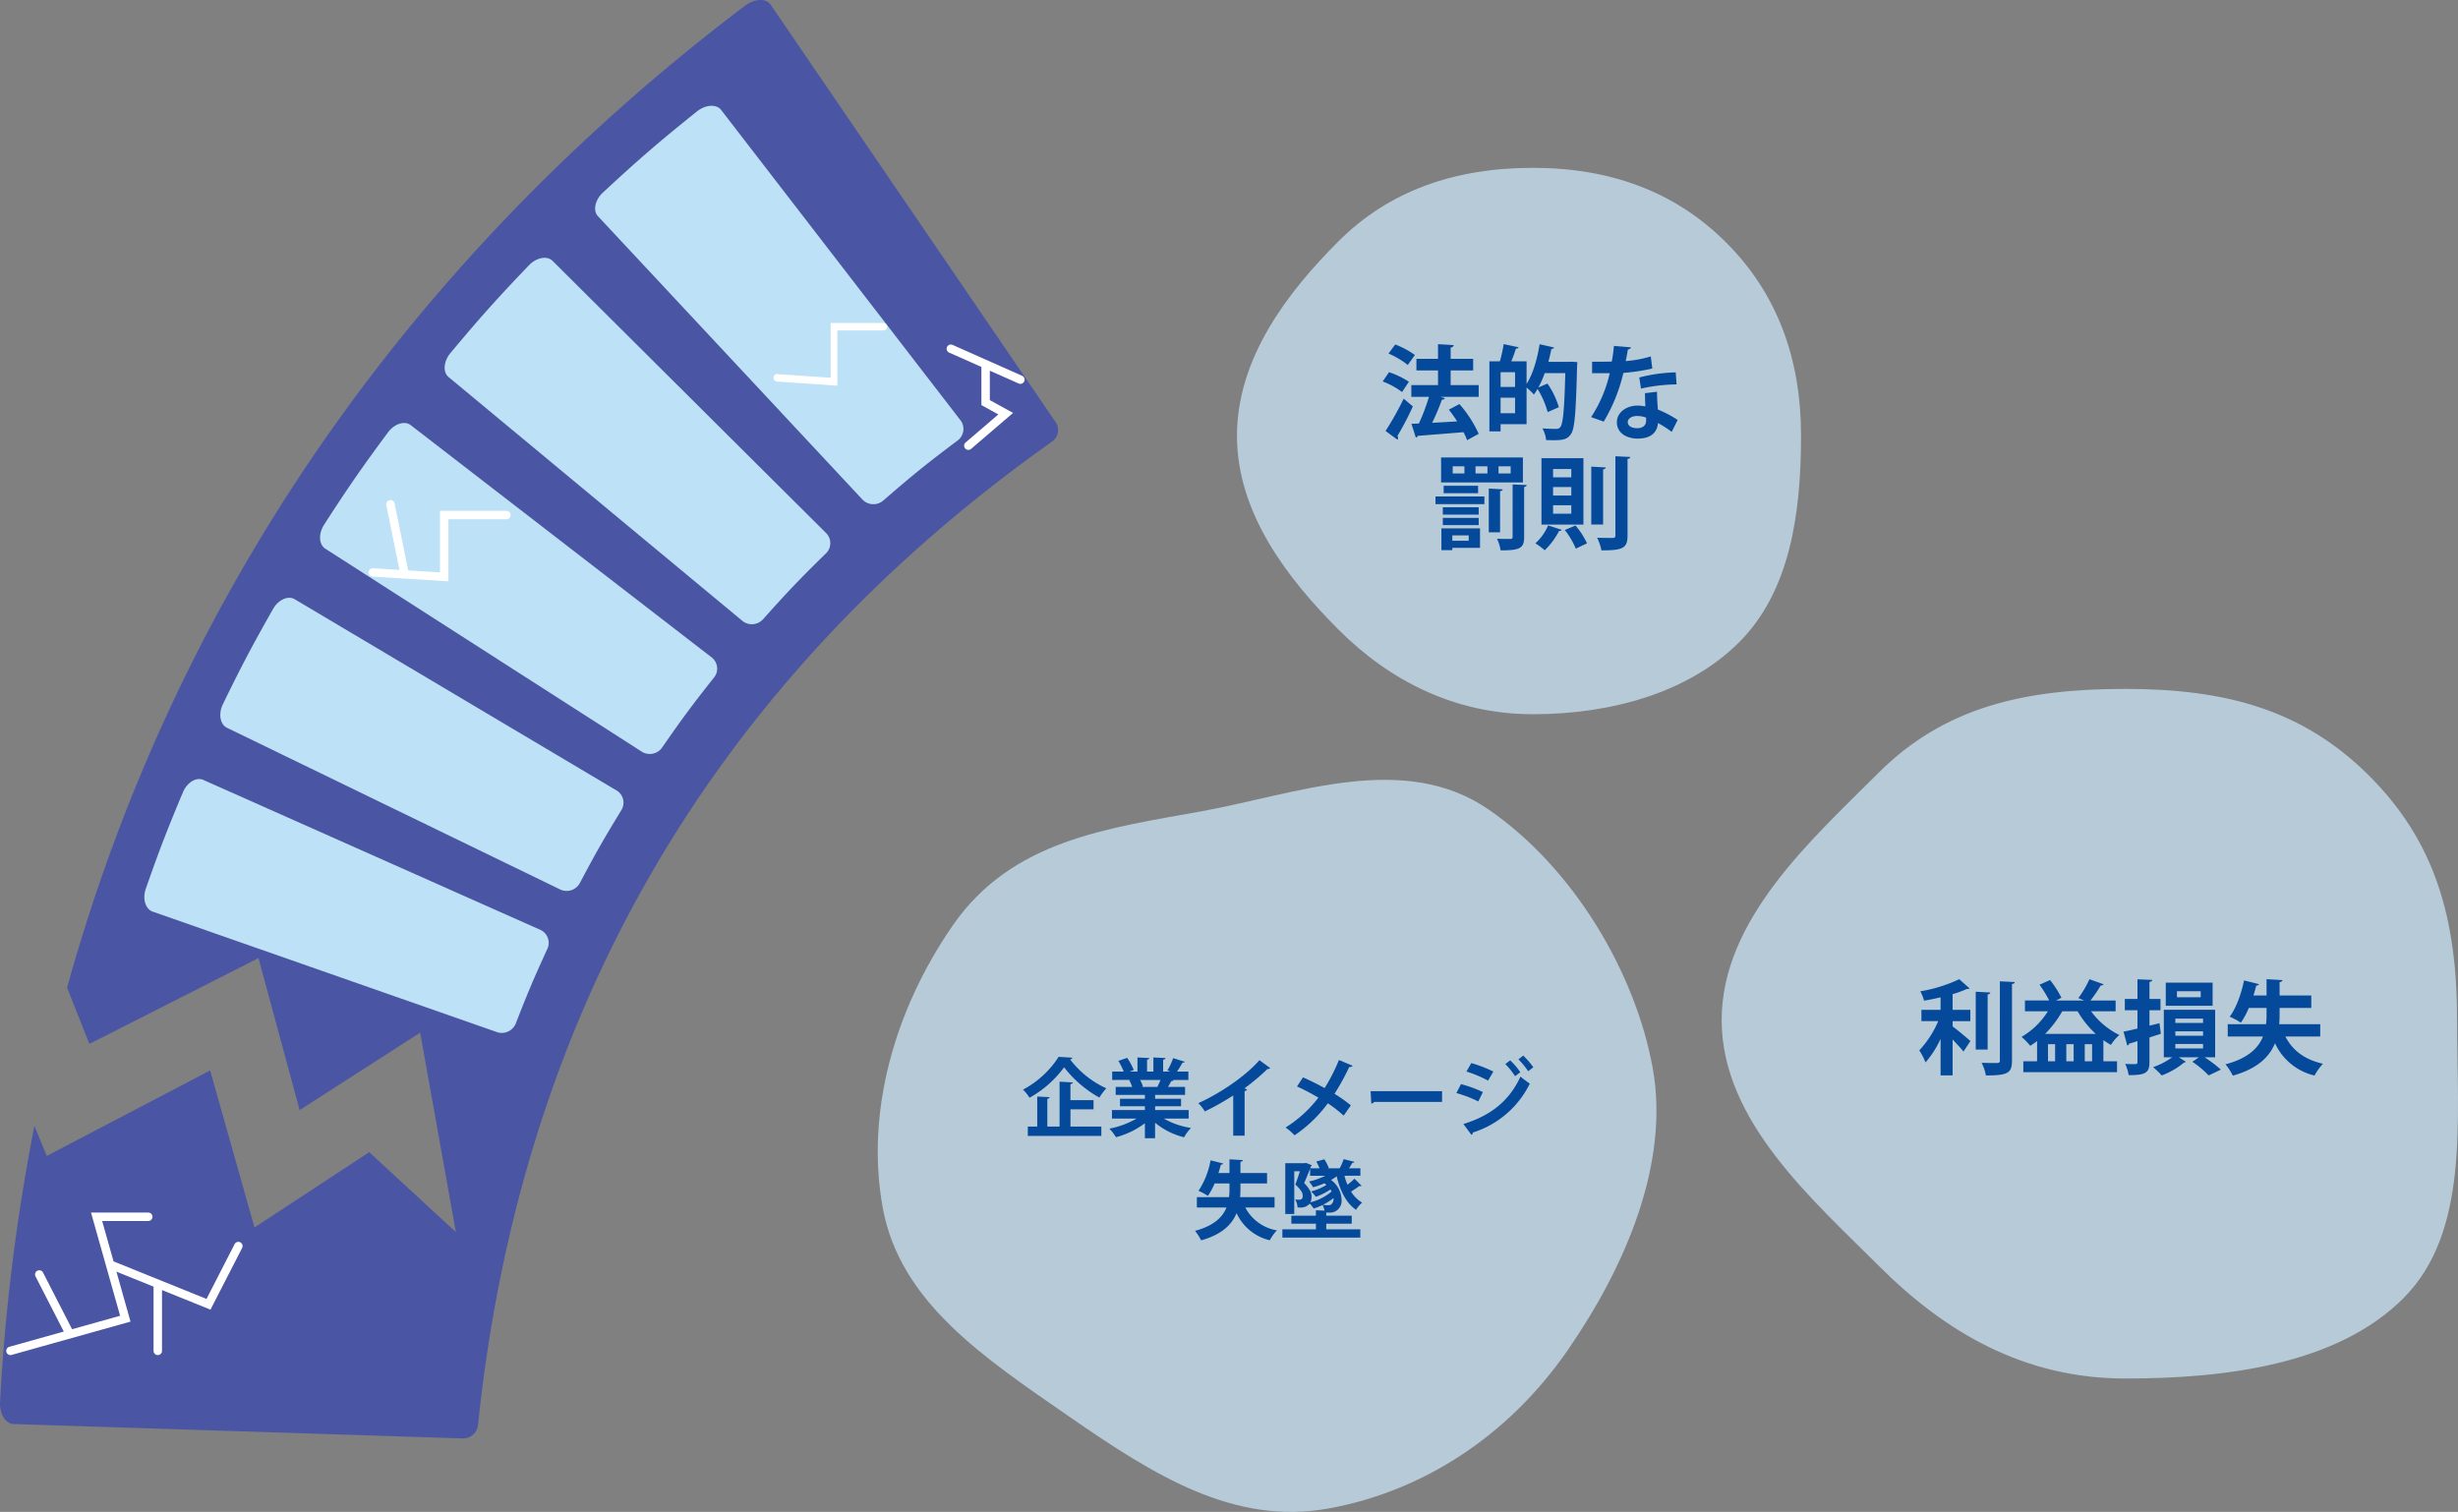
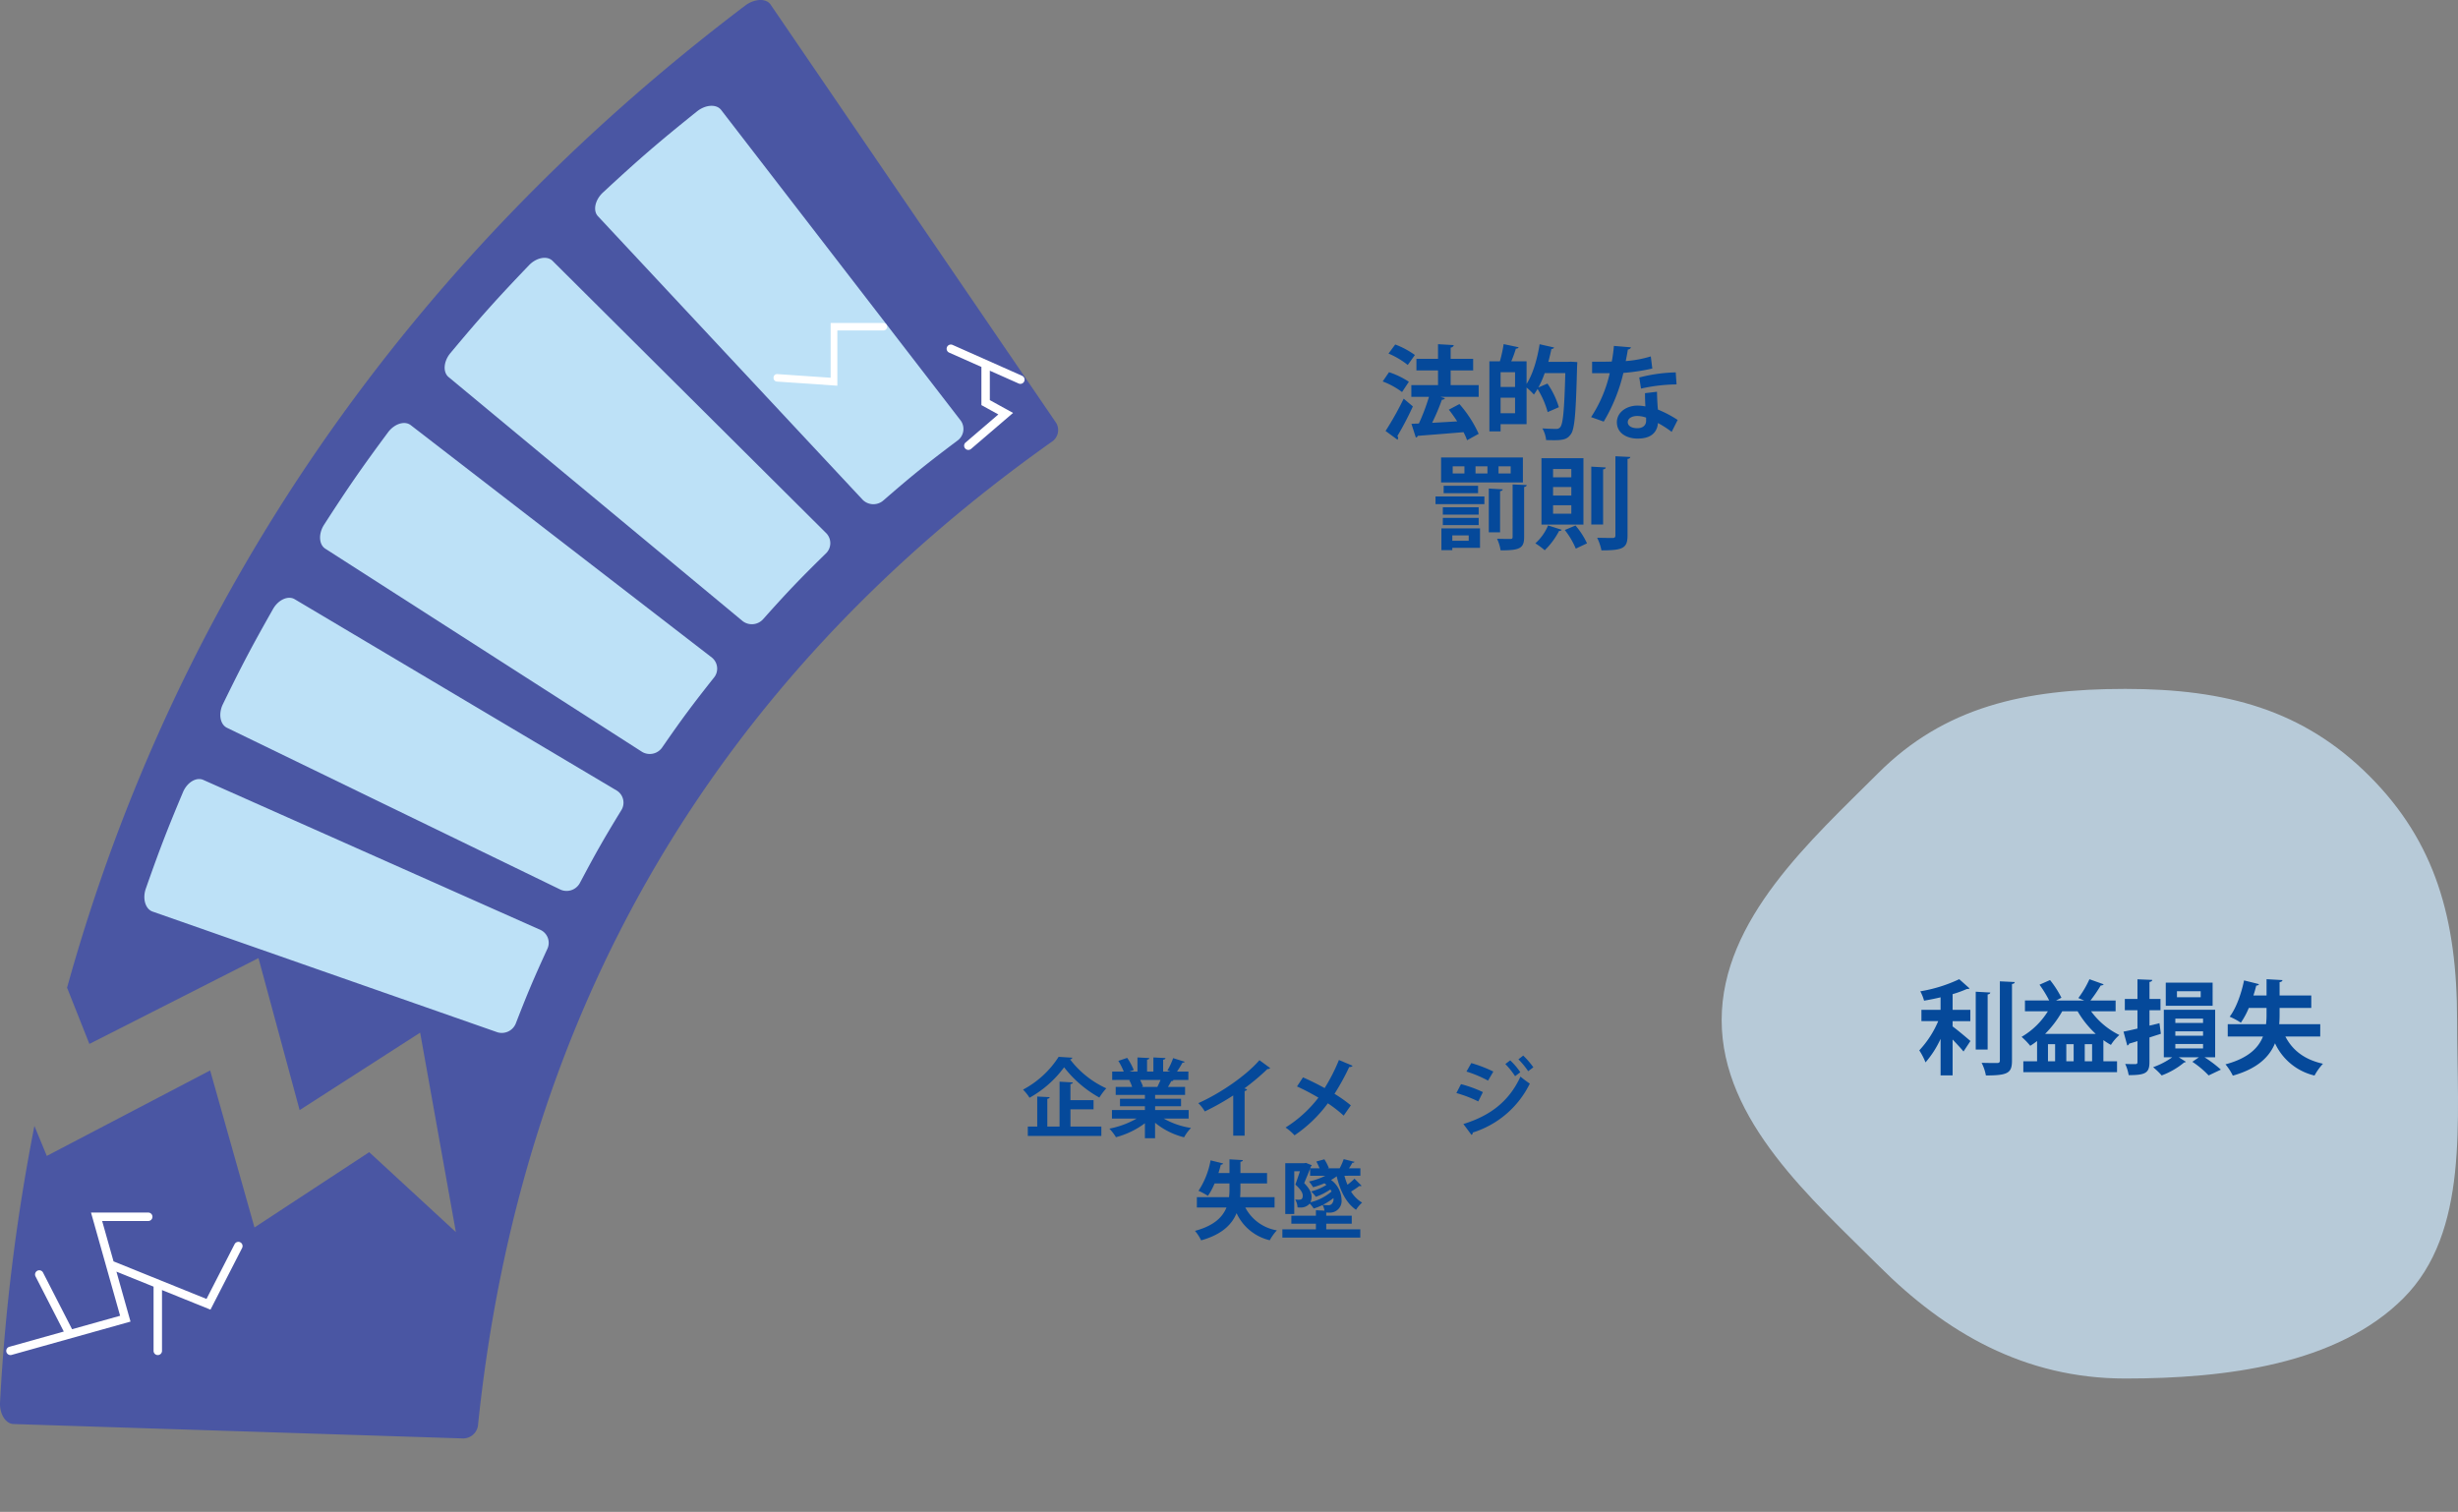
<svg xmlns="http://www.w3.org/2000/svg" width="631.385" height="388.4" viewBox="0 0 631.385 388.4">
  <rect x="0" y="0" width="631.385" height="388.4" fill="#808080" stroke="none" />
  <defs>
    <clipPath id="a">
      <rect width="631.385" height="388.4" fill="none" />
    </clipPath>
  </defs>
  <g clip-path="url(#a)">
    <path d="M611.315,254.141c0,25.931,3.19,54.448-13.8,71.441S552,346.2,526.071,346.2s-46.212-11.861-63.206-28.854-40.457-37.275-40.457-63.206,23.213-46.464,40.206-63.457,37.526-21.644,63.457-21.644,45.73,5.384,62.723,22.378,22.521,36.792,22.521,62.723" transform="translate(19.833 7.937)" fill="#b7cad8" />
    <path d="M479.453,251.048v1.361c1.309.942,3.9,3.14,4.579,3.742l-1.779,2.7c-.654-.812-1.754-1.989-2.8-3.089v9.211h-3.087V255.6a25.068,25.068,0,0,1-3.872,6.045,16.515,16.515,0,0,0-1.6-3.089,25.657,25.657,0,0,0,4.868-7.51h-4.318v-2.9h4.919v-3.218c-1.412.34-2.852.627-4.239.863a11.188,11.188,0,0,0-.968-2.407,37.894,37.894,0,0,0,10-3.114l2.644,2.356c-.131.156-.314.156-.681.156a28.743,28.743,0,0,1-3.664,1.334v4.031h4.554v2.9Zm9.682-7.353c-.025.262-.235.418-.679.5v14.156h-3.062V243.486Zm2.46-2.878,3.82.183c-.026.262-.183.445-.706.5v19.652c0,3.218-1.022,3.846-6.7,3.846a11.888,11.888,0,0,0-1.1-3.245c1.727.052,3.428.052,3.977.052.5,0,.707-.157.707-.654Z" transform="translate(22.11 11.281)" fill="#05499a" />
    <path d="M520.149,248.511h-6.306a19.737,19.737,0,0,0,7.274,6.1,11.168,11.168,0,0,0-2.172,2.538,17.04,17.04,0,0,1-1.937-1.23v5.444h3.507v2.8H496.442v-2.8h3.532v-5.208a19.283,19.283,0,0,1-1.754,1.229,18.431,18.431,0,0,0-2.224-2.3,19.486,19.486,0,0,0,6.751-6.569H496.86v-2.773h6.228a30.148,30.148,0,0,0-2.487-4.056l2.7-1.2a25.935,25.935,0,0,1,2.931,4.553l-1.388.707h7.223l-1.492-.628a25.576,25.576,0,0,0,2.853-4.841l3.663,1.309a.894.894,0,0,1-.759.287,37.411,37.411,0,0,1-2.643,3.874h6.463Zm-13.711,0a27.167,27.167,0,0,1-4.4,5.81h13.005a25.124,25.124,0,0,1-4.658-5.81Zm-1.832,8.452h-1.832v4.4h1.832Zm4.763,0h-1.885v4.4h1.885Zm2.852,4.4h1.885v-4.4h-1.885Z" transform="translate(23.288 11.281)" fill="#05499a" />
    <path d="M530.6,254.293l-2.931.942v6.332c0,2.827-1.072,3.349-5.338,3.349a11.325,11.325,0,0,0-.889-2.878c1.1.052,2.276.052,2.643.052.366-.026.5-.157.5-.55v-5.365c-.785.262-1.517.472-2.146.654a.586.586,0,0,1-.47.472l-.968-3.56c.994-.183,2.224-.471,3.585-.785v-4.71h-3.246v-2.9h3.246v-5.05l3.794.157c-.027.288-.209.445-.707.523v4.37h2.826v2.9h-2.826V252.2l2.564-.628Zm13.946,6.045h-2.721a31.621,31.621,0,0,1,4.187,3.165l-3.14,1.492a23.67,23.67,0,0,0-4.187-3.505l1.674-1.152h-5.155l1.832,1.152a.786.786,0,0,1-.471.182,19.7,19.7,0,0,1-5.757,3.323,19.041,19.041,0,0,0-2.2-2.119,19.688,19.688,0,0,0,4.893-2.538h-2.145V248.117h13.189Zm-.654-13.242H531.856v-5.94h12.037Zm-9.576,4.422h7.117v-1.124h-7.117Zm0,3.272h7.117v-1.125h-7.117Zm0,3.271h7.117v-1.152h-7.117Zm6.515-14.707h-6.1V244.9h6.1Z" transform="translate(24.462 11.282)" fill="#05499a" />
    <path d="M570.357,255h-8.949c1.806,3.507,4.893,5.94,9.656,6.987a14.87,14.87,0,0,0-2.171,3.035,14.945,14.945,0,0,1-10.153-8.295c-1.44,3.506-4.5,6.541-10.833,8.321a14.612,14.612,0,0,0-1.885-2.905c5.782-1.543,8.452-4.186,9.63-7.143H546.6v-3.165h9.839a20.206,20.206,0,0,0,.131-2.513v-1.674h-4.554a20.514,20.514,0,0,1-2.04,3.794A20,20,0,0,0,547.1,249.9c1.622-2.119,2.983-5.836,3.689-9.316,1.466.366,2.669.654,3.847.967a.659.659,0,0,1-.706.341c-.21.837-.446,1.7-.734,2.564h3.376v-4.187l4.082.235c-.026.262-.21.446-.733.523v3.429h8.138v3.193h-8.138v1.674c0,.838-.026,1.675-.1,2.513h10.545Z" transform="translate(25.637 11.281)" fill="#05499a" />
-     <path d="M392.5,337.985c-15.156,21.895-37.047,36.133-61.327,40.551s-44.76-8.458-66.656-23.614-43.465-29.369-47.882-53.649,2.857-50.655,18.013-72.551,39.662-24.887,63.943-29.3,51.915-15.512,73.811-.357,37.579,41.957,42,66.236-6.74,50.793-21.9,72.688" transform="translate(10.111 8.984)" fill="#b7cad8" />
    <path d="M263.682,259.544a.683.683,0,0,1-.593.44,24.522,24.522,0,0,0,9.3,7.428,15.616,15.616,0,0,0-1.781,2.374,29.658,29.658,0,0,1-9.057-7.781,27.75,27.75,0,0,1-8.88,7.826A12.167,12.167,0,0,0,251,267.743a24.425,24.425,0,0,0,9.145-8.42Zm-.5,13.254v4.44h7.935v2.4H252.229v-2.4h2.42v-7.716l3.186.155c-.021.22-.176.351-.594.439v7.122h3.144V265.7l3.408.2c-.023.22-.2.352-.616.419v4.132h5.934V272.8Z" transform="translate(11.785 12.176)" fill="#05499a" />
    <path d="M292.543,275.166h-6.4a20.2,20.2,0,0,0,7.012,2.417,11.108,11.108,0,0,0-1.78,2.4,18.915,18.915,0,0,1-7.452-3.736v3.978H281.31v-3.848a21.586,21.586,0,0,1-7.429,3.584,12.521,12.521,0,0,0-1.693-2.2,22.924,22.924,0,0,0,7.011-2.593h-6.352v-2.177h8.463V272h-6.4v-1.912h6.4V269.1h-7.5v-2.067h4.221a10.126,10.126,0,0,0-.748-1.737l.264-.043v-.023l-4.638.023V263.1h2.967a18.017,18.017,0,0,0-1.384-2.747l2.263-.77a15.789,15.789,0,0,1,1.693,3.122l-1.077.395H279.4V259.47l3.034.155c-.022.219-.2.373-.572.417V263.1h1.627V259.47l3.1.155c-.022.241-.219.373-.594.44V263.1h1.869l-.769-.285a17.975,17.975,0,0,0,1.473-3.166l2.967.923c-.065.176-.264.264-.572.242a26.441,26.441,0,0,1-1.406,2.285h2.923v2.156h-4.022l.2.065a.547.547,0,0,1-.573.22,15.781,15.781,0,0,1-.856,1.5h4.4V269.1h-7.693v.989h6.661V272h-6.661v.989h8.616Zm-8.023-8.134c.241-.506.549-1.164.812-1.78h-5.254a11.936,11.936,0,0,1,.749,1.714l-.375.066v.022Z" transform="translate(12.78 12.183)" fill="#05499a" />
    <path d="M312.47,262.165a.748.748,0,0,1-.7.242,58.715,58.715,0,0,1-5.934,4.99c.242.066.483.176.7.242a.691.691,0,0,1-.638.418v11.475h-2.924V269.2a64.833,64.833,0,0,1-7.3,4.111,10.173,10.173,0,0,0-1.671-2.134c5.738-2.549,12.333-7.121,15.7-11.035Z" transform="translate(13.804 12.214)" fill="#05499a" />
    <path d="M319.889,264.562c1.78.77,3.715,1.737,5.561,2.748a46.565,46.565,0,0,0,3.671-7.21l3.5,1.473c-.088.22-.418.351-.857.33a60.037,60.037,0,0,1-3.781,6.88,36.348,36.348,0,0,1,4.2,2.968l-1.846,2.638a32.981,32.981,0,0,0-4.067-3.166,34.641,34.641,0,0,1-8.552,8.222,13.554,13.554,0,0,0-2.307-2,32.16,32.16,0,0,0,8.441-7.672,56.841,56.841,0,0,0-5.5-2.879Z" transform="translate(14.809 12.212)" fill="#05499a" />
-     <path d="M336.279,267.743h18.354v2.77H337.2a1.07,1.07,0,0,1-.748.418Z" transform="translate(15.789 12.571)" fill="#05499a" />
    <path d="M358.508,266.35a31.464,31.464,0,0,1,5.627,2.044l-1.186,2.4a32.8,32.8,0,0,0-5.627-2.155Zm.616,10.243c6.706-2.067,11.672-5.671,14.662-12.178a26.737,26.737,0,0,0,2.4,1.8,24.452,24.452,0,0,1-14.662,12.573.55.55,0,0,1-.33.594Zm2.023-15.651a33.884,33.884,0,0,1,5.671,2.176l-1.363,2.331a30.4,30.4,0,0,0-5.539-2.331Zm10-.7a16.966,16.966,0,0,1,2.594,3.055l-1.341,1.012a19.458,19.458,0,0,0-2.506-3.123Zm3.341-1.231a20.4,20.4,0,0,1,2.6,3.012l-1.319,1.01a20.575,20.575,0,0,0-2.507-3.055Z" transform="translate(16.777 12.161)" fill="#05499a" />
    <path d="M313.631,296.846h-7.518a11.224,11.224,0,0,0,8.112,5.868,12.627,12.627,0,0,0-1.825,2.55,12.547,12.547,0,0,1-8.528-6.969c-1.21,2.947-3.782,5.5-9.1,6.992a12.185,12.185,0,0,0-1.582-2.441c4.858-1.3,7.1-3.517,8.089-6h-7.605v-2.659h8.265a16.991,16.991,0,0,0,.11-2.112V290.67h-3.824a17.4,17.4,0,0,1-1.715,3.188,16.679,16.679,0,0,0-2.417-1.3,20.922,20.922,0,0,0,3.1-7.826c1.231.309,2.243.549,3.232.812a.554.554,0,0,1-.595.286c-.176.7-.373,1.43-.615,2.155h2.835V284.47l3.429.2c-.022.22-.176.375-.616.439v2.88H311.7v2.683h-6.837v1.405c0,.7-.021,1.407-.088,2.112h8.859Z" transform="translate(13.766 13.356)" fill="#05499a" />
    <path d="M330.566,288.693a18.864,18.864,0,0,0,.79,2.307,16.861,16.861,0,0,0,1.8-1.561l1.824,1.825a.583.583,0,0,1-.373.088.741.741,0,0,1-.22-.022c-.506.4-1.363.967-2.111,1.428a8.32,8.32,0,0,0,2.836,2.836,8.5,8.5,0,0,0-1.561,1.847c-2.528-1.715-4.088-4.88-4.968-8.617a10.953,10.953,0,0,1-1.451.945,6.5,6.5,0,0,1,2.7,5.057,3,3,0,0,1-3.034,3.341l-.9-.022v.813h6.551V301H325.9v1.451h8.749v2.133H314.629v-2.133h8.616V301h-6.309v-2.044h6.309v-1.407l2.2.11a4.375,4.375,0,0,0-.485-1.451,14.019,14.019,0,0,1-2.287.9,10.069,10.069,0,0,0-1.009-1.276,3.055,3.055,0,0,1-2.572,1.012,4.92,4.92,0,0,1-.572-.023,4.363,4.363,0,0,0-.595-2.023,9.273,9.273,0,0,0,1.012.044c.659,0,.922-.264.922-1.054,0-.7-.483-1.539-1.89-2.835.44-1.21.834-2.374,1.165-3.408h-1.451v10.969h-2.309V285.461h4.9l.419-.066,1.494.593a.561.561,0,0,1-.22.287l-.2.5h2.418a18.318,18.318,0,0,0-.835-1.736l2.066-.572a12.613,12.613,0,0,1,1.143,2.22l-.286.088h3.077a16.2,16.2,0,0,0,1.034-2.351l2.792.7a.619.619,0,0,1-.573.242,14.808,14.808,0,0,1-.857,1.406h2.924v1.914Zm-8.814,0v-1.826c-.44,1.122-.967,2.42-1.518,3.716,1.363,1.384,1.891,2.484,1.891,3.452a3.337,3.337,0,0,1-.285,1.472,13.07,13.07,0,0,0,5.428-2.769c-.088-.176-.2-.352-.308-.528a15.729,15.729,0,0,1-3.737,1.891,9.167,9.167,0,0,0-1.231-1.385,13.438,13.438,0,0,0,3.956-1.67,5.137,5.137,0,0,0-.528-.419,19.561,19.561,0,0,1-2.9,1.011,11.972,11.972,0,0,0-1.055-1.472,17.324,17.324,0,0,0,4.2-1.473Zm6,5.736a15.025,15.025,0,0,1-2.726,1.737,10.846,10.846,0,0,0,1.363.088,1.089,1.089,0,0,0,.945-.352,1.826,1.826,0,0,0,.418-1.473" transform="translate(14.773 13.355)" fill="#05499a" />
-     <path d="M448.382,110.026c0,19.947-2.815,39.943-15.888,53.015s-33.068,18.509-53.015,18.509-36.776-8.6-49.847-21.676-26.139-29.9-26.139-49.847,12.971-36.873,26.042-49.944,30-18.9,49.945-18.9,36.59,6.113,49.662,19.184,19.24,29.716,19.24,49.662" transform="translate(14.25 1.933)" fill="#b7cad8" />
    <path d="M340.87,91.649a21.479,21.479,0,0,1,5.1,2.46l-1.754,2.641a20.149,20.149,0,0,0-4.972-2.721Zm-.89,15.1a79.7,79.7,0,0,0,4.657-8.3c2.277,1.937,2.329,1.963,2.356,1.99a77.811,77.811,0,0,1-3.976,7.613.79.79,0,0,1,.182.5.709.709,0,0,1-.157.443Zm2.485-22.216a21.762,21.762,0,0,1,5.05,2.7l-1.832,2.563a20.934,20.934,0,0,0-4.945-2.931ZM363.9,94.971v3.01h-9.838l1.178.366a.819.819,0,0,1-.785.365,55.721,55.721,0,0,1-2.513,5.94c2.04-.1,4.239-.236,6.438-.366-.681-1.047-1.413-2.094-2.146-3.009l2.721-1.44a30.725,30.725,0,0,1,4.946,7.642l-2.983,1.648a13.6,13.6,0,0,0-.916-2.067c-4.344.365-8.792.708-11.749.942a.561.561,0,0,1-.5.42l-1.125-3.508,1.911-.079a52.093,52.093,0,0,0,2.591-6.855H346.6v-3.01h6.855V91.2h-5.547V88.22h5.547V84.452l4.031.236c-.026.288-.288.577-.785.654V88.22h5.782V91.2H356.7v3.768Z" transform="translate(15.928 3.965)" fill="#05499a" />
    <path d="M386.356,88.954l1.648.1c0,.237-.025.681-.052.995-.313,12.037-.6,16.224-1.622,17.558-.838,1.178-1.753,1.518-4.318,1.518-.628,0-1.335-.026-2.014-.026a7.381,7.381,0,0,0-.968-3.009c1.517.1,2.9.131,3.558.131a1.207,1.207,0,0,0,1.047-.472c.707-.81,1.047-4.579,1.283-13.869H379.63a23.644,23.644,0,0,1-1.622,3.69l2.328-.995a21.411,21.411,0,0,1,2.931,6.07l-2.878,1.257a22.505,22.505,0,0,0-2.591-5.94c-.314.523-.627.995-.942,1.44a15.648,15.648,0,0,0-1.883-1.806V105H368.3v1.857h-2.878v-18h2.695a35.316,35.316,0,0,0,.968-4.422l3.847.812c-.1.235-.314.339-.707.365a32.754,32.754,0,0,1-1.177,3.245h3.925v5.81c1.6-2.46,2.747-6.385,3.349-10.2l3.716.837a.634.634,0,0,1-.679.366c-.237,1.1-.5,2.225-.785,3.323h5.1Zm-14.339,2.7H368.3v3.794h3.717ZM368.3,102.195h3.717v-4H368.3Z" transform="translate(17.157 3.964)" fill="#05499a" />
    <path d="M400.63,85.243a.9.9,0,0,1-.811.551c-.131.941-.393,2.224-.55,2.982a29.916,29.916,0,0,0,6.438-1.2l.393,3.115a52.734,52.734,0,0,1-7.432,1.124,43.607,43.607,0,0,1-5.051,12.508l-3.245-1.152a33.937,33.937,0,0,0,4.789-11.278h-4.527V88.934h2.905c.784,0,1.569-.027,2.145-.027a38.582,38.582,0,0,0,.55-4.029Zm6.672,11.41c.027,1.57.1,3.061.236,4.579a28.689,28.689,0,0,1,5.076,2.669l-1.543,3.061a25.262,25.262,0,0,0-3.532-2.276,4.244,4.244,0,0,1-.183,1.073c-.549,1.7-1.937,2.93-5.077,2.93-2.381,0-5.285-1.152-5.285-4.239.051-2.695,2.695-4.239,5.285-4.239a11.352,11.352,0,0,1,2.042.208c-.08-1.255-.1-2.564-.1-3.4Zm-2.8,6.646a6.815,6.815,0,0,0-2.3-.419c-1.281,0-2.381.576-2.408,1.57,0,.968.968,1.57,2.46,1.57,1.256,0,2.25-.629,2.25-1.911Zm7.825-8.531a43.9,43.9,0,0,0-9.133,1.073l-.444-2.852a40.753,40.753,0,0,1,9.367-1.309Z" transform="translate(18.329 3.985)" fill="#05499a" />
    <path d="M352.2,122.274h12.56v1.963H352.2Zm22.452-3.612H353.637v-6.41h21.012Zm-11.017,11.8v5h-7.117v.6h-2.8v-5.6Zm-.34-3.532H354.08v-1.885h9.211Zm-9.211.838h9.211v1.857H354.08Zm9.055-6.333h-8.845v-1.91h8.845Zm-2.408,10.834h-4.212v1.386h4.212Zm-1.1-17.743h-3.009v1.832h3.009Zm5.914,0H362.48v1.832h3.062Zm3.925,5.915c-.026.235-.209.392-.681.47v10.572h-2.9V120.233Zm2.538-1.257,3.638.158c-.052.235-.237.418-.682.5v12.874c0,2.905-1.177,3.4-6.044,3.4a10.6,10.6,0,0,0-.916-2.982c1.44.052,2.957.052,3.4.052.47,0,.6-.131.6-.5Zm-.5-4.658h-3.115v1.832h3.115Z" transform="translate(16.536 5.27)" fill="#05499a" />
    <path d="M383.475,130.845a.656.656,0,0,1-.681.288,19.022,19.022,0,0,1-3.69,4.972,17.891,17.891,0,0,0-2.407-1.78,12.832,12.832,0,0,0,3.272-4.6Zm-5.208-18.395h10.782v17.061H378.267Zm2.983,4.919h4.684v-2.145H381.25Zm0,4.684h4.684v-2.2H381.25Zm0,4.658h4.684v-2.171H381.25Zm5.836,8.976a20.216,20.216,0,0,0-2.827-4.789l2.748-1.152a19.581,19.581,0,0,1,2.957,4.579Zm3.977-21.065,3.716.209c-.025.262-.209.418-.679.5v14.156h-3.036Zm6.2-2.669,3.819.183c-.025.262-.209.445-.706.5v19.652c0,3.271-1.152,3.846-6.7,3.846a13.917,13.917,0,0,0-1.1-3.245c1.727.052,3.429.052,3.978.052.5,0,.707-.157.707-.654Z" transform="translate(17.687 5.256)" fill="#05499a" />
    <path d="M271.238,108.554q-36.651-53.691-73.3-107.381c-1.1-1.618-3.989-1.561-6.383.154C104.452,67.207,45.015,153.6,17.228,253.733l5.733,14.451,43.434-22.051,10.572,39.051,30.958-19.9L117.1,316.52l-22.26-20.534L65.368,315.332,53.979,274.992l-41.957,21.96L8.84,289.247A506.37,506.37,0,0,0,0,360.467c-.077,2.885,1.5,5.3,3.464,5.365q57.771,1.847,115.542,3.7a3.873,3.873,0,0,0,3.812-3.719C133.826,260.231,183.1,175.238,270.081,113.549a3.588,3.588,0,0,0,1.157-5" transform="translate(0 0)" fill="#4a56a3" />
    <path d="M220.145,127.267a3.9,3.9,0,0,1-5.354-.04l-68.05-72.9c-1.339-1.433-.768-4.189,1.292-6.1,9.318-8.634,14.149-12.805,24.136-20.82,2.209-1.772,5.018-1.933,6.215-.38q30.791,39.925,61.582,79.852a3.689,3.689,0,0,1-.967,5.155c-7.778,5.841-11.552,8.894-18.854,15.235" transform="translate(6.856 1.219)" fill="#bde1f7" />
    <path d="M190.982,156a3.881,3.881,0,0,1-5.3.619Q147.9,125.26,110.11,93.9c-1.511-1.253-1.311-4.041.471-6.175,7.74-9.264,11.777-13.779,20.17-22.544,1.933-2.019,4.675-2.519,6.065-1.136Q172,99.065,207.193,134.085a3.666,3.666,0,0,1-.259,5.212c-6.615,6.475-9.809,9.82-15.952,16.707" transform="translate(5.122 2.97)" fill="#bde1f7" />
    <path d="M166.47,187.053a3.875,3.875,0,0,1-5.181,1.253L79.869,136.081c-1.653-1.06-1.8-3.84-.308-6.161,6.247-9.684,9.534-14.433,16.415-23.72,1.649-2.226,4.294-3.05,5.847-1.85q38.7,29.871,77.406,59.746a3.657,3.657,0,0,1,.411,5.191c-5.5,6.937-8.137,10.494-13.172,17.766" transform="translate(3.687 4.874)" fill="#bde1f7" />
    <path d="M146.485,219.818a3.876,3.876,0,0,1-5,1.86q-42.859-20.8-85.72-41.6c-1.768-.857-2.252-3.6-1.045-6.071,4.84-9.926,7.417-14.818,12.87-24.433,1.361-2.4,3.88-3.526,5.569-2.523l82.8,49.2a3.659,3.659,0,0,1,1.042,5.1c-4.434,7.252-6.539,10.95-10.517,18.471" transform="translate(2.538 6.887)" fill="#bde1f7" />
    <path d="M130.894,253.783a3.883,3.883,0,0,1-4.755,2.439l-88.6-31.011c-1.855-.65-2.654-3.318-1.741-5.917,3.518-10.018,5.427-14.974,9.538-24.757,1.066-2.539,3.434-3.951,5.23-3.152l86.683,38.567a3.668,3.668,0,0,1,1.632,4.955c-3.417,7.443-5.017,11.222-7.989,18.877" transform="translate(1.663 8.975)" fill="#bde1f7" />
    <path d="M61.649,305.174a1.091,1.091,0,0,0-1.457.47L52.97,319.725l-23.877-9.653L26.167,299.7h11.84a1.083,1.083,0,1,0,0-2.166h-14.7l7.475,26.513L18.44,327.5l-7.474-14.58a1.083,1.083,0,0,0-1.926.989L16.311,328.1,2.324,332.019a1.083,1.083,0,0,0,.291,2.125,1.048,1.048,0,0,0,.293-.041l30.546-8.559-3.618-12.834,9.539,3.856V333.06a1.083,1.083,0,1,0,2.166,0V317.442l12.452,5.033,8.125-15.84a1.086,1.086,0,0,0-.47-1.461" transform="translate(0.072 13.97)" fill="#fff" />
    <path d="M206.182,95.365,190.6,94.3a.933.933,0,0,1-.811-1.021.906.906,0,0,1,.917-.9l13.749.941V79.251H218.1a.969.969,0,0,1,0,1.927H206.182Z" transform="translate(8.911 3.721)" fill="#fff" />
-     <path d="M125.829,125.468H108.771v15.807l-8.171-.5-3.494-17.217a1.084,1.084,0,0,0-2.124.431l3.379,16.648-6.772-.418a1.1,1.1,0,0,0-1.147,1.013,1.083,1.083,0,0,0,1.014,1.147l19.482,1.2V127.634h14.892a1.083,1.083,0,0,0,0-2.166" transform="translate(4.246 5.76)" fill="#fff" />
    <path d="M251.638,92.572l-17.855-7.937a1.083,1.083,0,0,0-.88,1.98l8.285,3.683v9.8l4.353,2.4-8.4,7.2a1.082,1.082,0,1,0,1.408,1.643l10.772-9.232-5.969-3.288V91.26l7.405,3.292a1.083,1.083,0,0,0,1.429-.55,1.084,1.084,0,0,0-.55-1.43" transform="translate(10.905 3.969)" fill="#fff" />
  </g>
</svg>